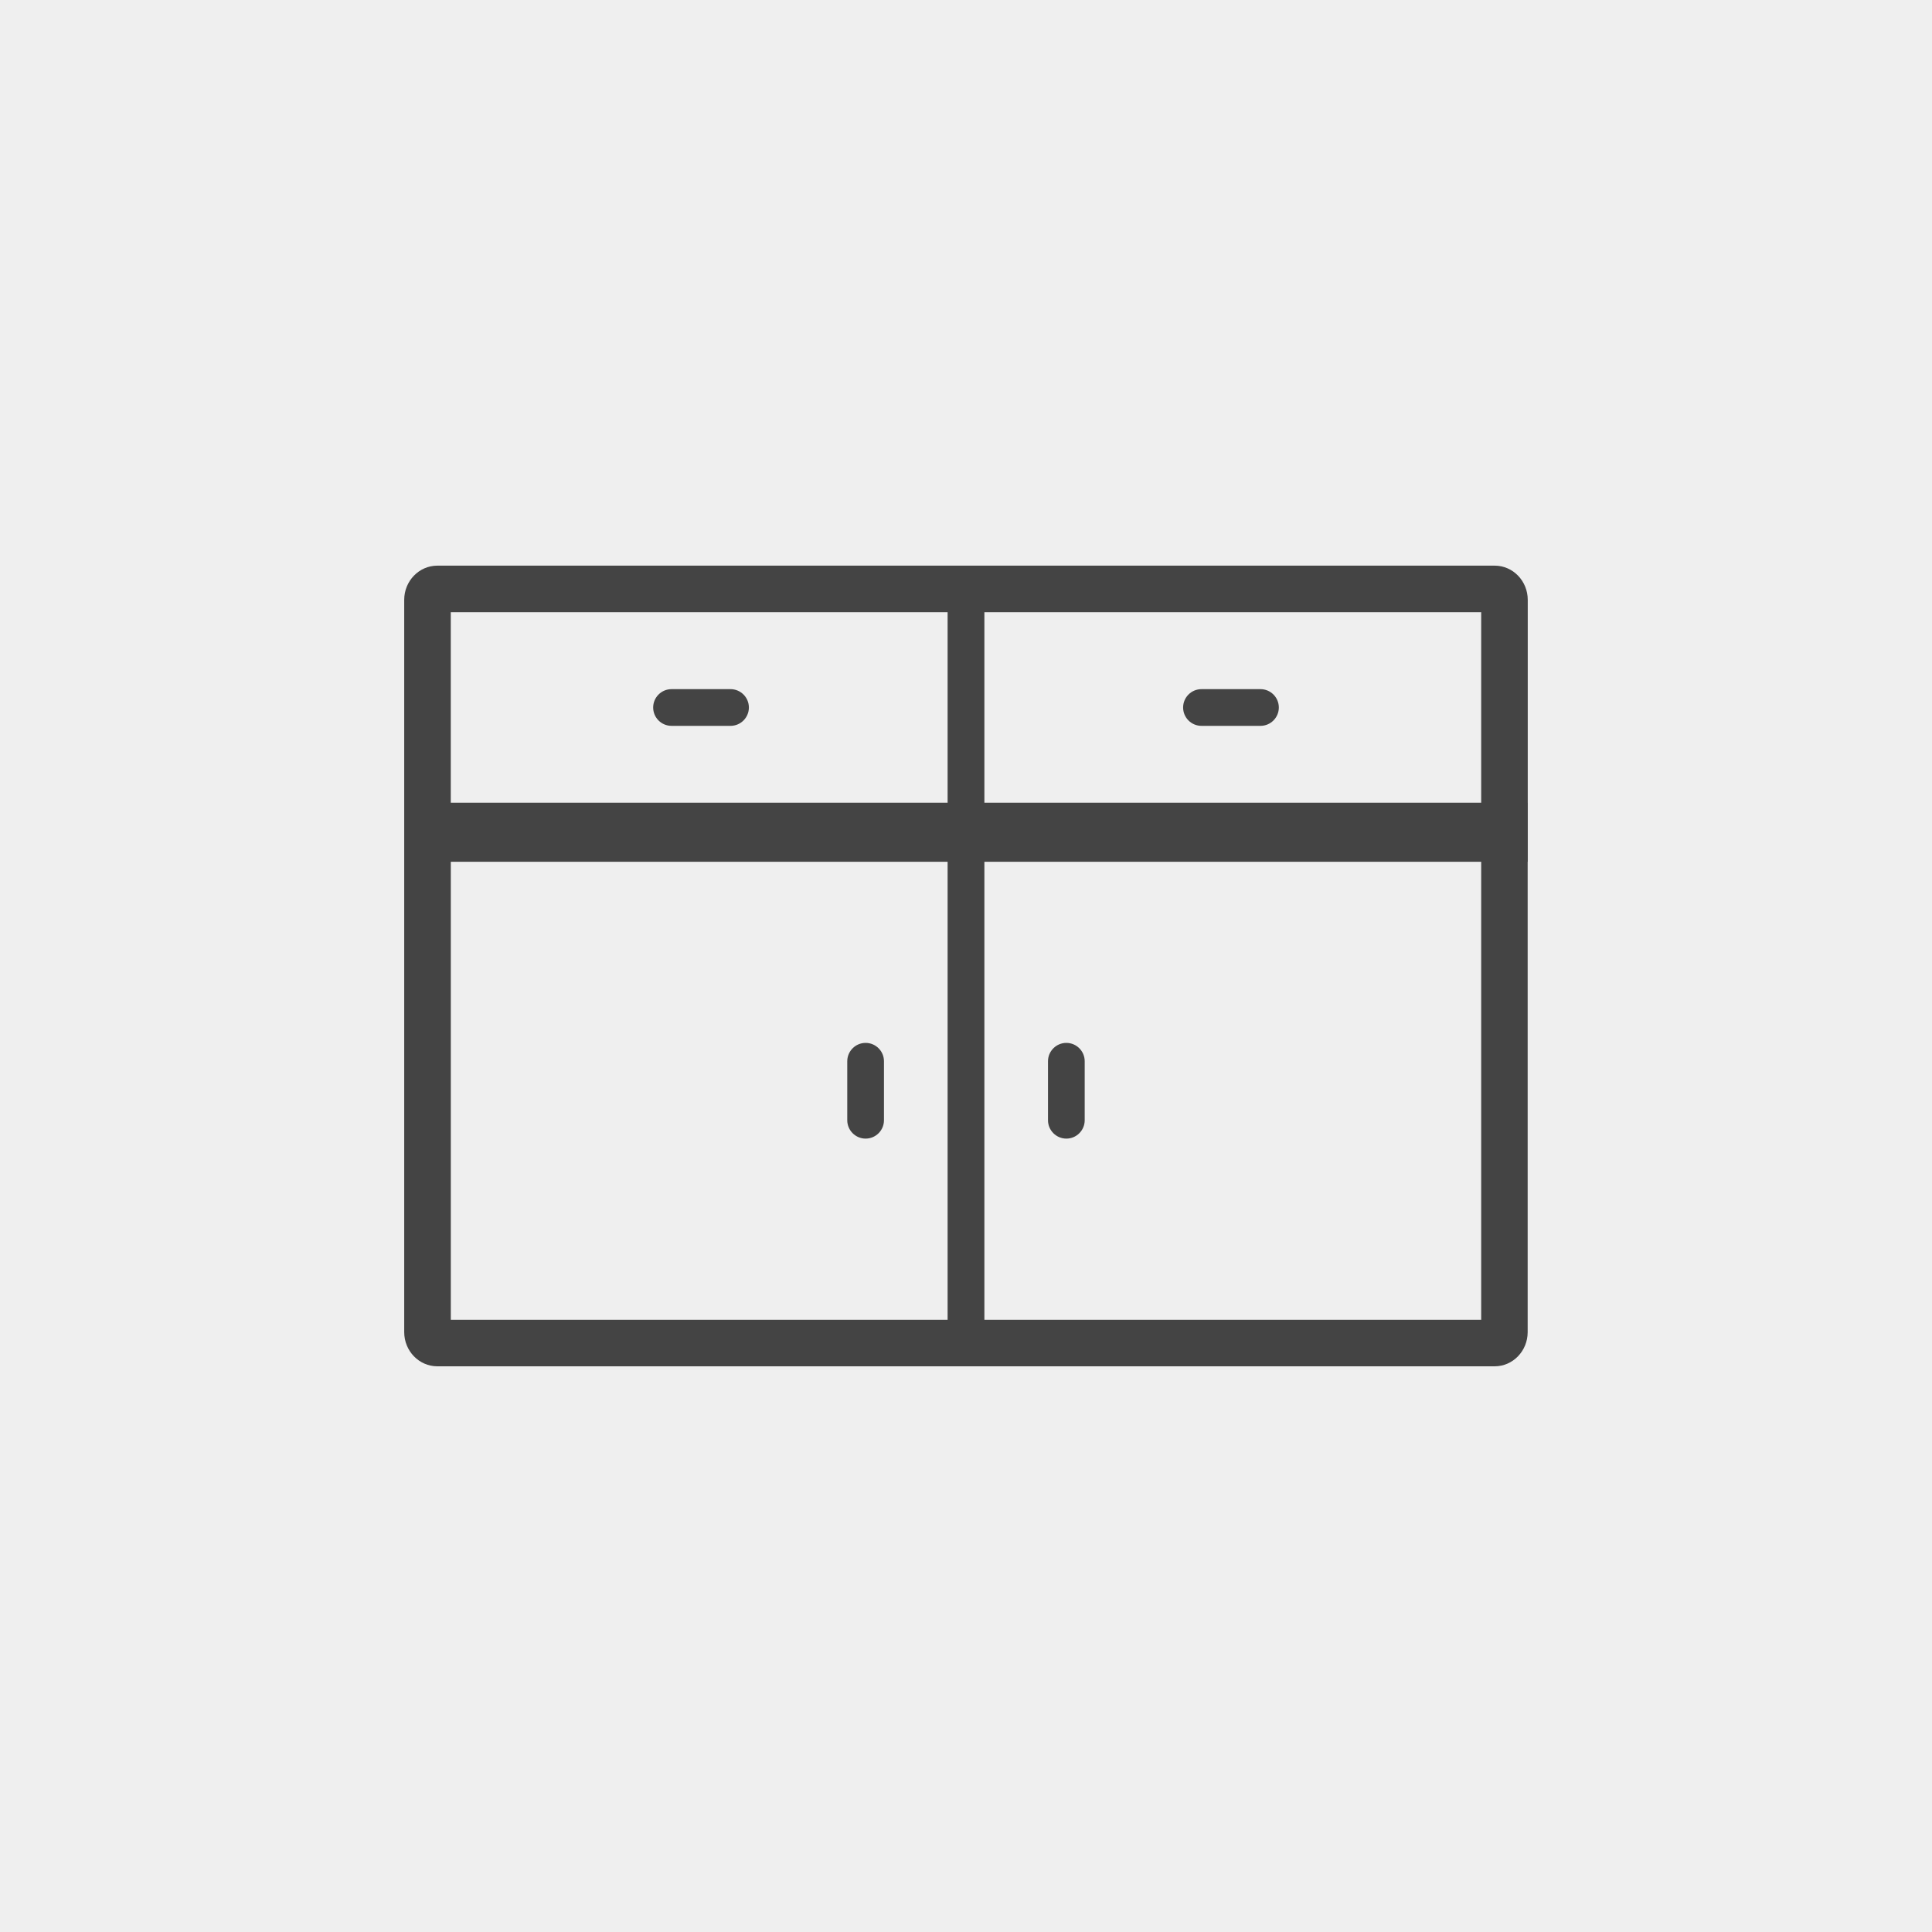
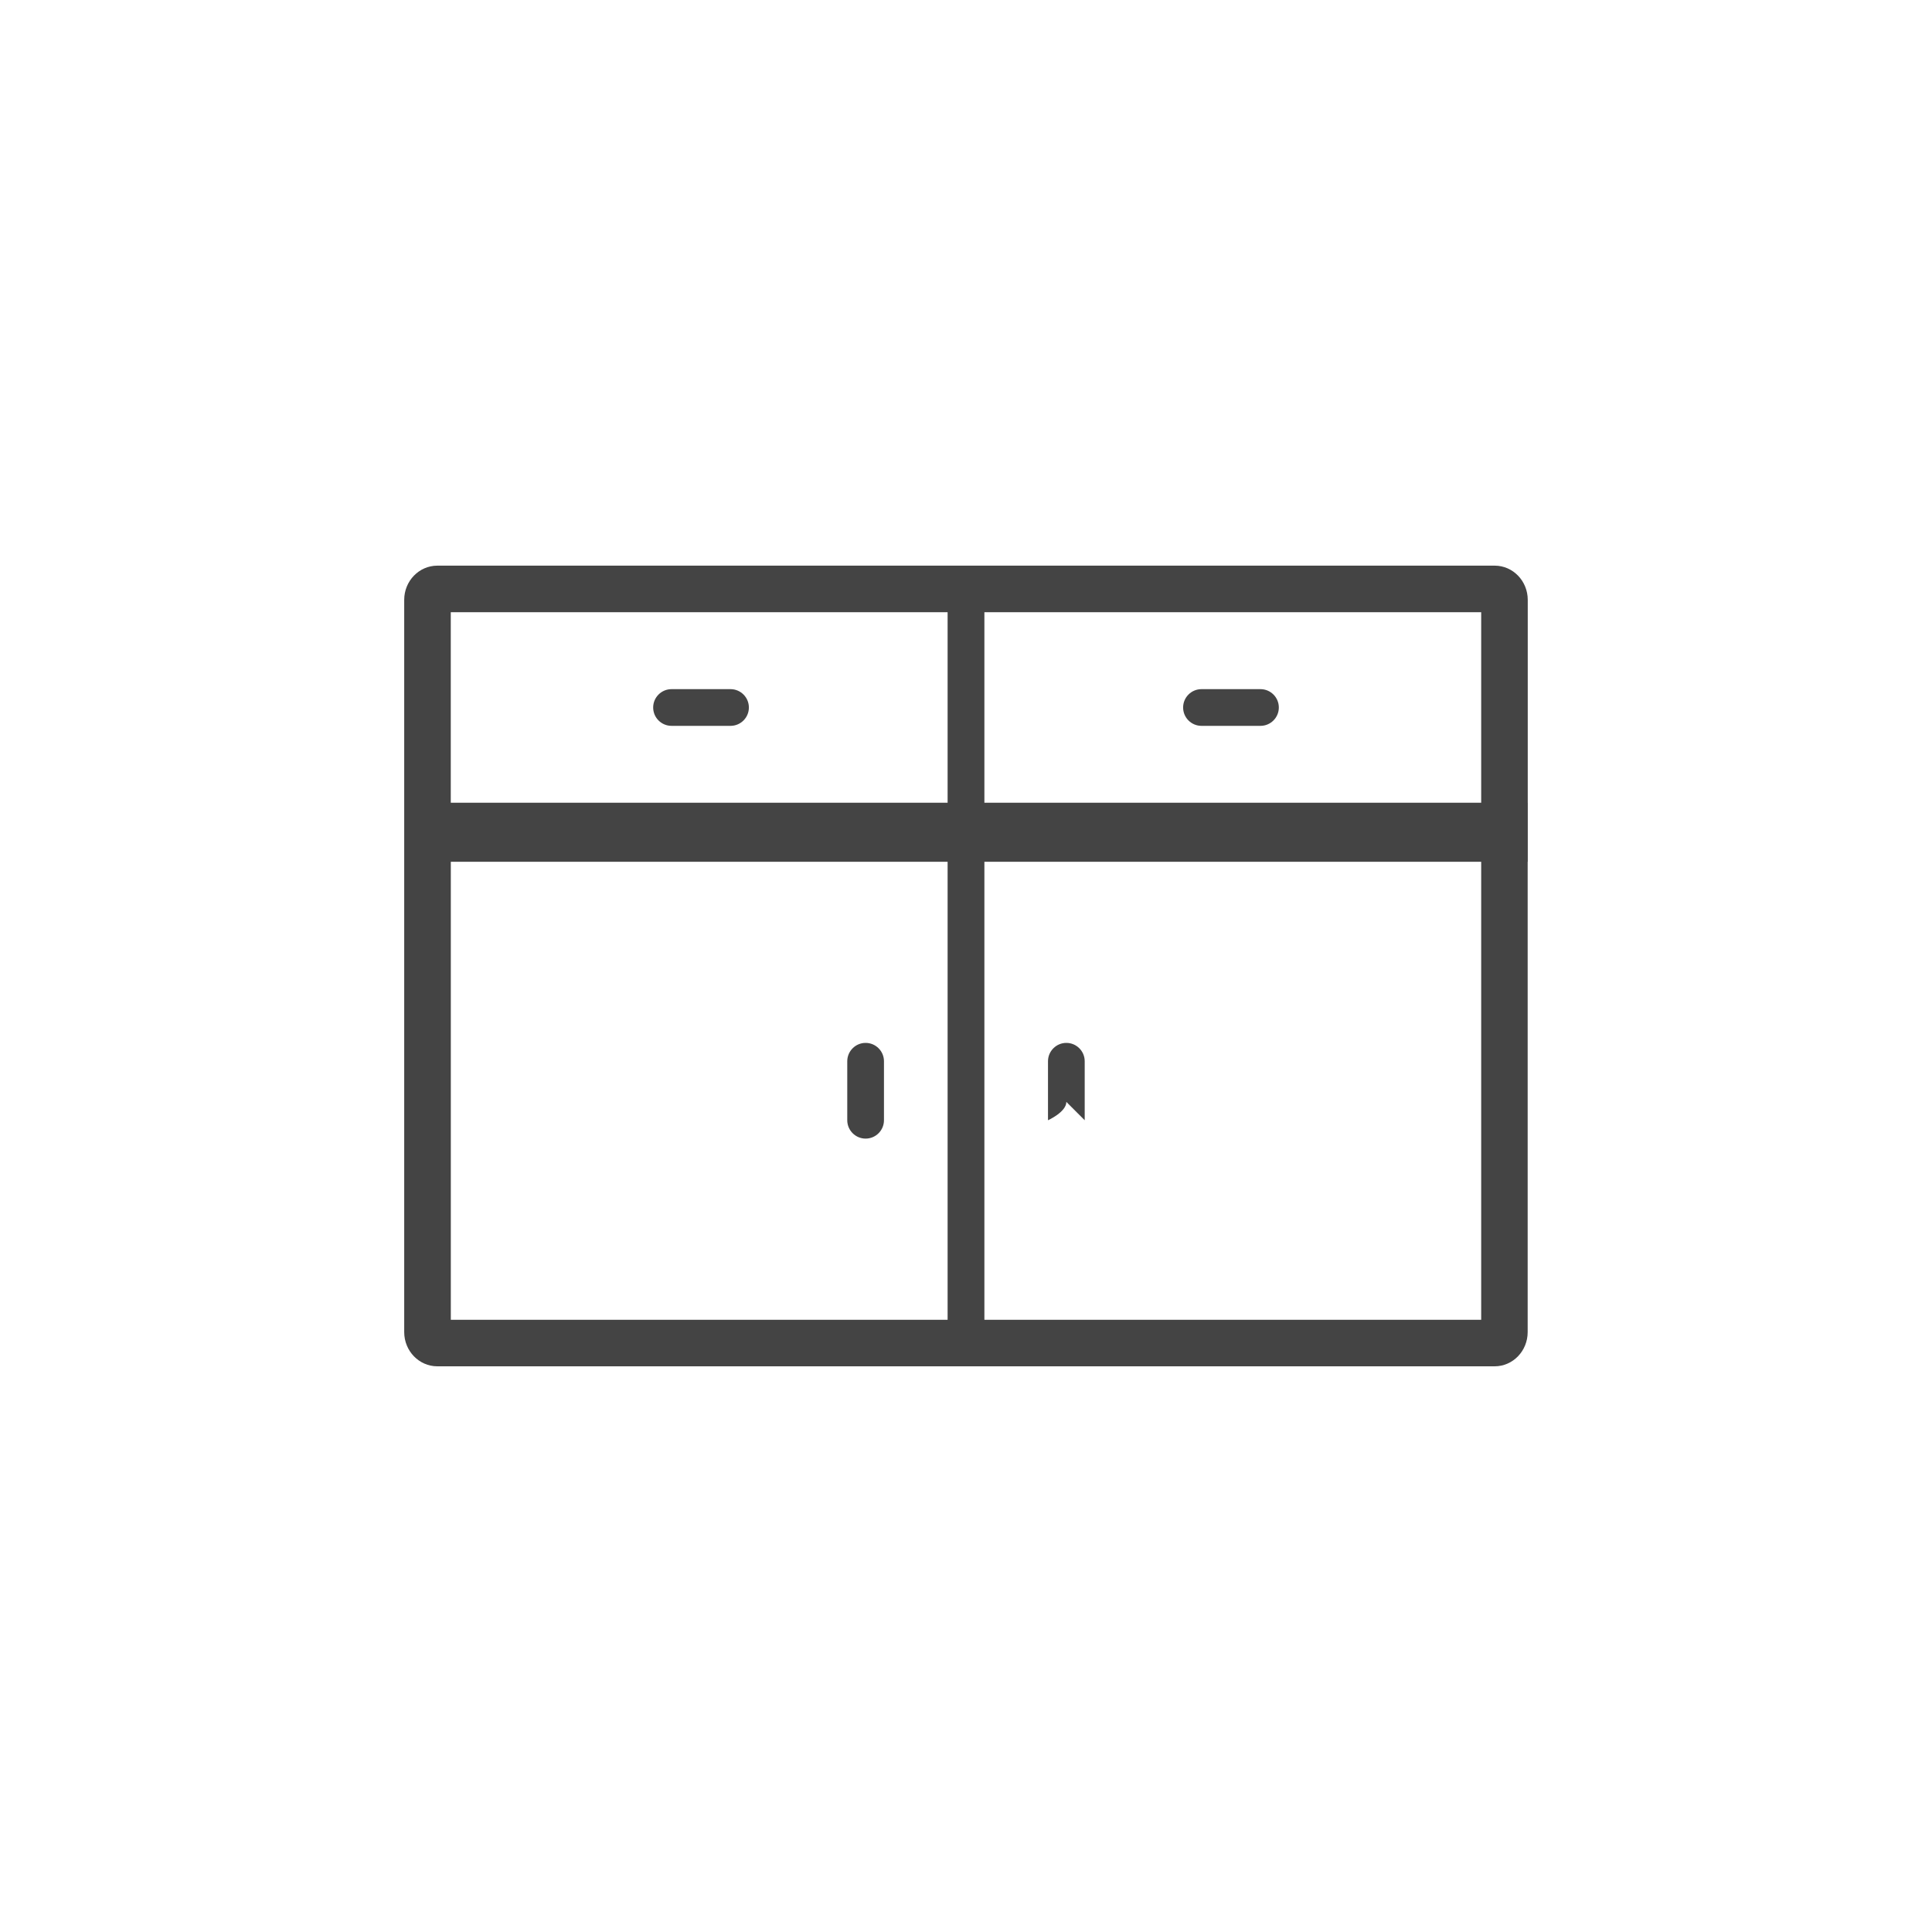
<svg xmlns="http://www.w3.org/2000/svg" id="Layer_1" data-name="Layer 1" viewBox="0 0 500 500">
  <defs>
    <style>
      .cls-1 {
        fill: #efefef;
      }

      .cls-2 {
        fill: #444;
      }
    </style>
  </defs>
-   <rect class="cls-1" width="500" height="500" />
-   <path class="cls-2" d="m383.33,341.56h-128.57v-118.54h128.57v118.54Zm-266.66,0v-118.54h128.57v118.54H116.66Zm128.57-183.12v49.31H116.66v-49.31h128.57Zm138.09,0v49.31h-128.57v-49.31h128.57Zm12.06,49.31h-.01v-52.51c0-4.88-3.83-8.85-8.55-8.85H113.18c-4.73,0-8.57,3.97-8.57,8.85v189.51c0,4.88,3.84,8.85,8.57,8.85h273.63c4.73,0,8.55-3.97,8.55-8.85v-121.74h.03v-15.26Zm-206.33-29.4h-15.27c-2.62,0-4.75,2.13-4.75,4.75s2.13,4.75,4.75,4.75h15.27c2.62,0,4.75-2.13,4.75-4.75s-2.13-4.75-4.75-4.75Zm39.71,111.57v-15.27c0-2.62-2.13-4.75-4.75-4.75s-4.75,2.14-4.75,4.75v15.27c0,2.61,2.13,4.75,4.75,4.75s4.75-2.13,4.75-4.75Zm51.95,0v-15.27c0-2.62-2.13-4.75-4.75-4.75s-4.75,2.14-4.75,4.75v15.27c0,2.61,2.13,4.75,4.75,4.75s4.75-2.13,4.75-4.75Zm45.49-111.57h-15.27c-2.62,0-4.75,2.13-4.75,4.75s2.13,4.75,4.75,4.75h15.27c2.62,0,4.75-2.13,4.75-4.75s-2.13-4.75-4.75-4.75Z" />
+   <path class="cls-2" d="m383.33,341.56h-128.57v-118.54h128.57v118.54Zm-266.66,0v-118.54h128.57v118.54H116.66Zm128.57-183.12v49.31H116.66v-49.31h128.57Zm138.09,0v49.31h-128.57v-49.31h128.57Zm12.06,49.31h-.01v-52.51c0-4.88-3.83-8.85-8.55-8.85H113.18c-4.73,0-8.57,3.97-8.57,8.85v189.51c0,4.88,3.84,8.85,8.57,8.85h273.63c4.73,0,8.55-3.97,8.55-8.85v-121.74h.03v-15.26Zm-206.33-29.4h-15.27c-2.62,0-4.75,2.13-4.75,4.75s2.13,4.75,4.75,4.75h15.27c2.62,0,4.75-2.13,4.75-4.75s-2.13-4.75-4.75-4.75Zm39.71,111.57v-15.27c0-2.62-2.13-4.75-4.75-4.75s-4.75,2.14-4.75,4.75v15.27c0,2.61,2.13,4.75,4.75,4.75s4.75-2.13,4.75-4.75Zm51.95,0v-15.27c0-2.62-2.13-4.75-4.75-4.75s-4.75,2.14-4.75,4.75v15.27s4.75-2.13,4.75-4.75Zm45.49-111.57h-15.27c-2.62,0-4.75,2.13-4.75,4.75s2.13,4.75,4.75,4.75h15.27c2.62,0,4.75-2.13,4.75-4.75s-2.13-4.75-4.75-4.75Z" />
</svg>